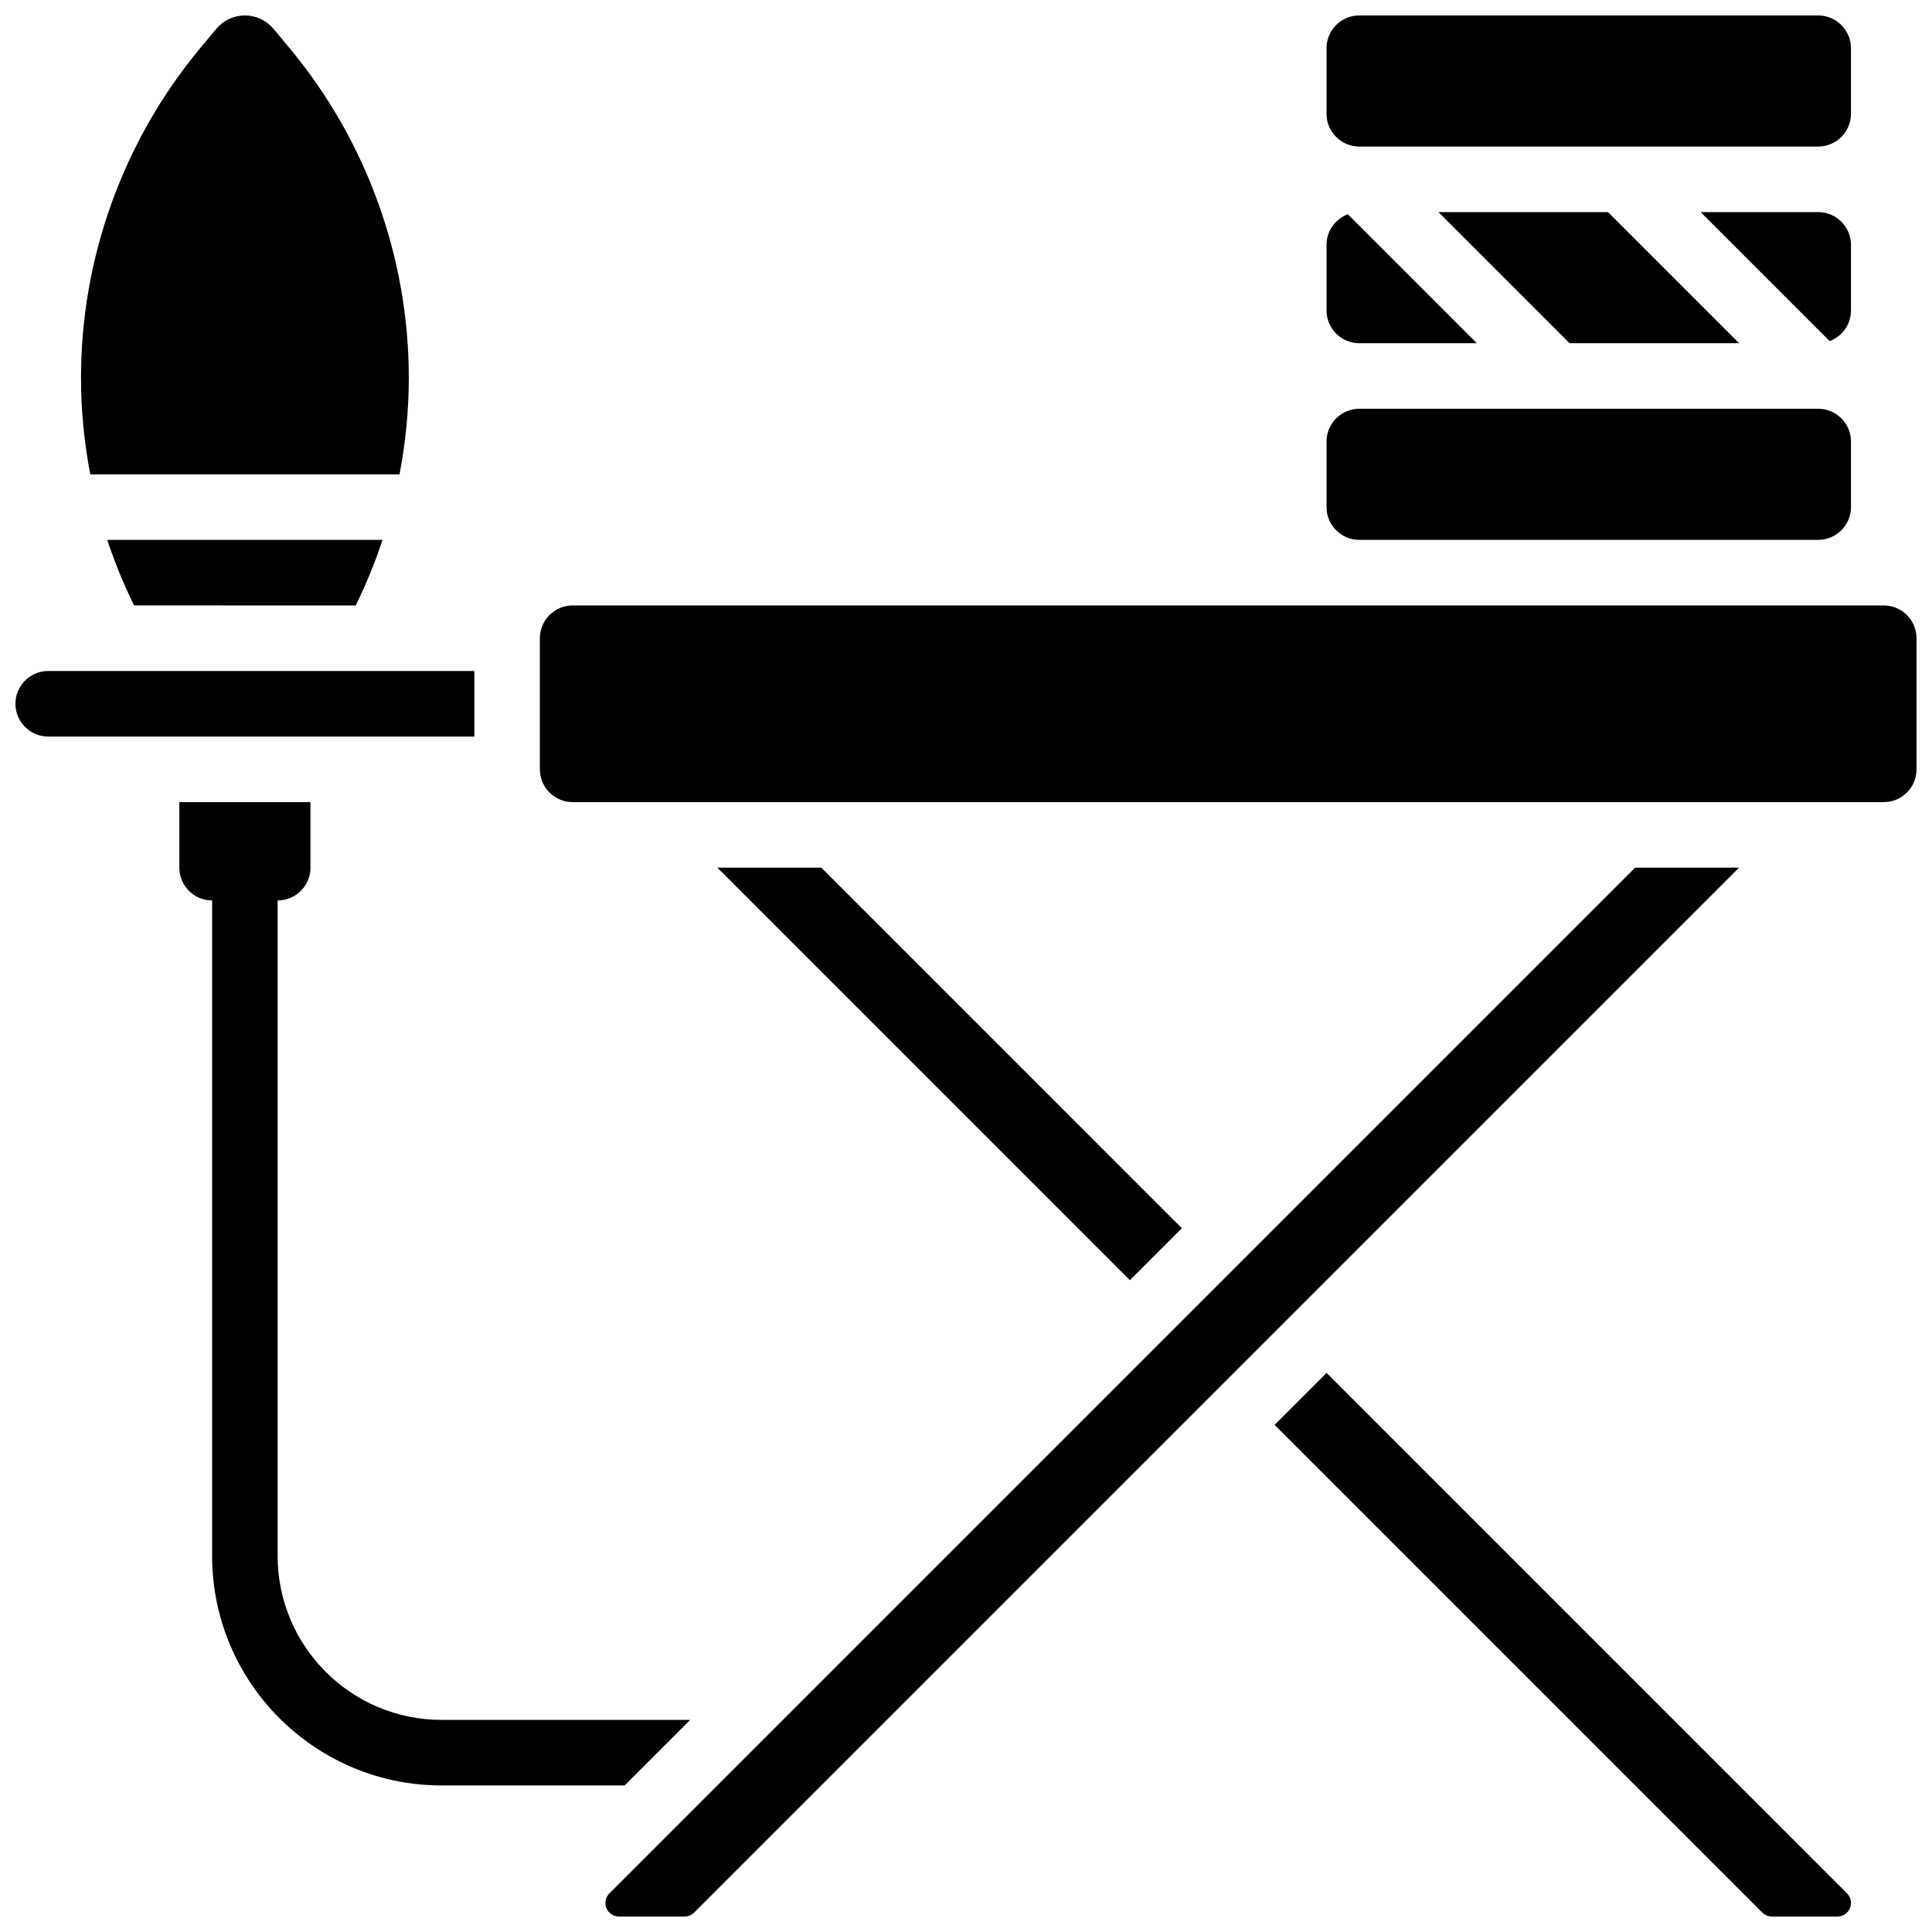
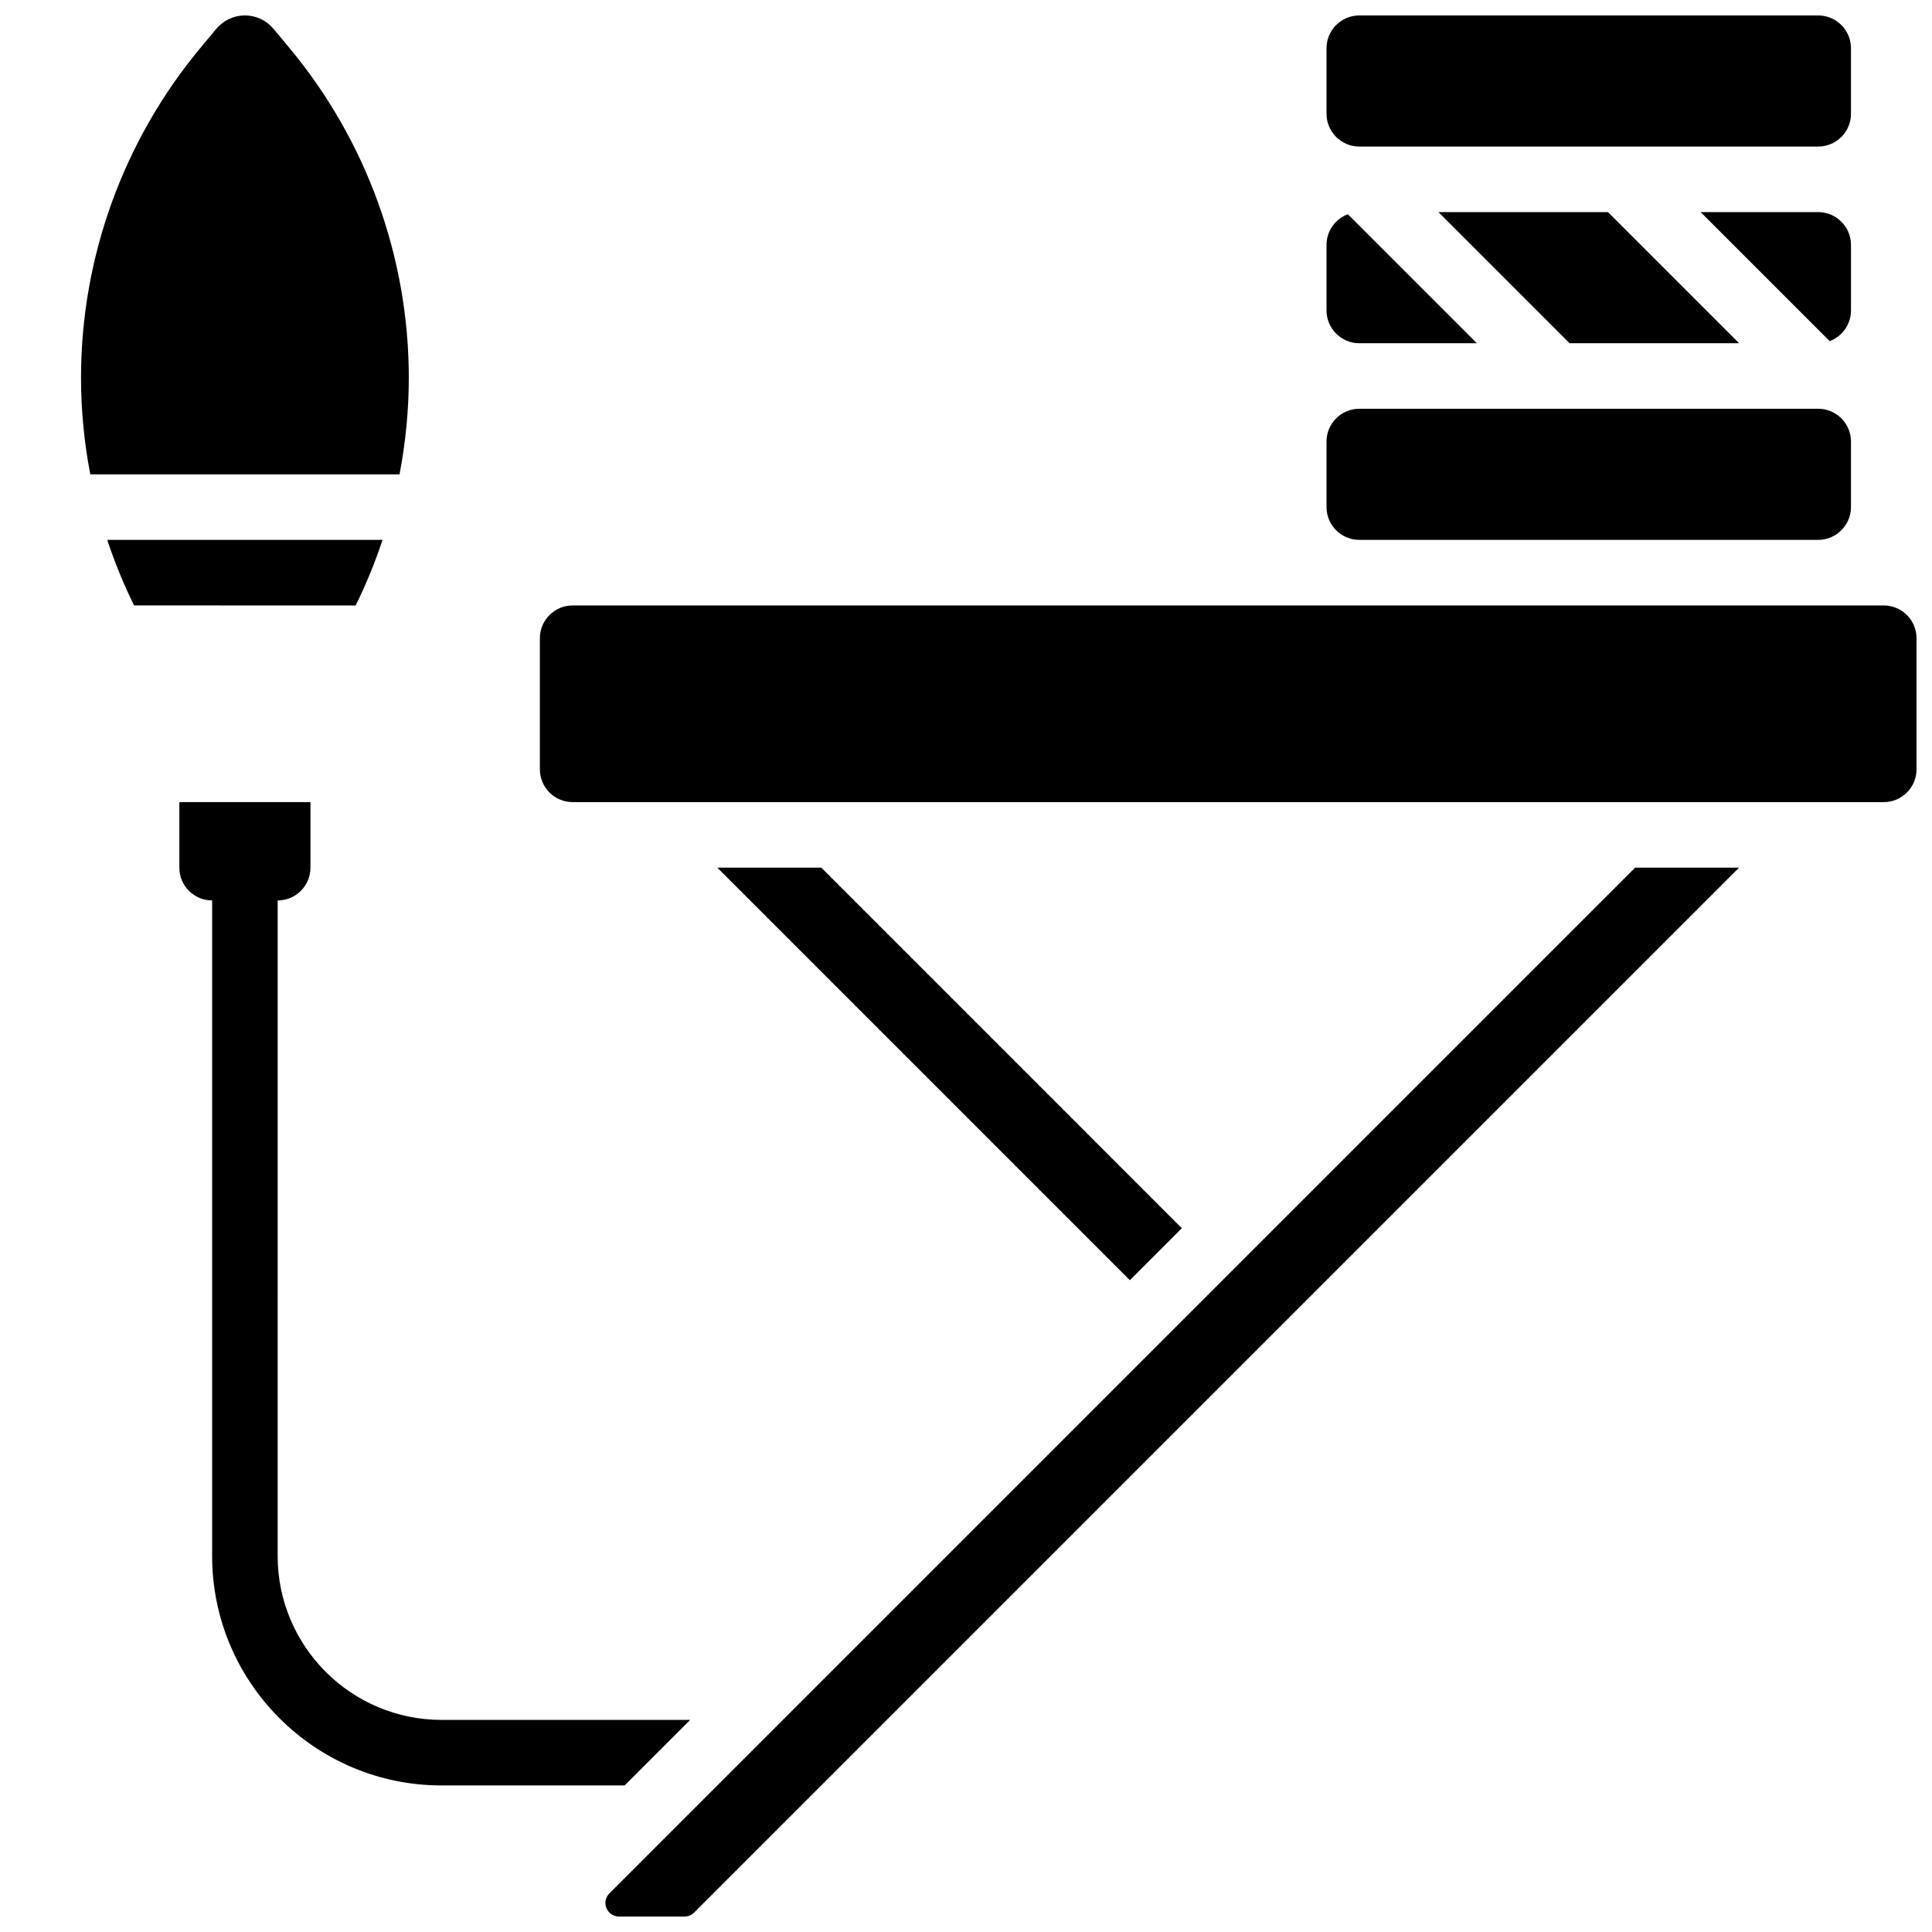
<svg xmlns="http://www.w3.org/2000/svg" width="800px" height="800px" version="1.1" viewBox="144 144 512 512">
  <defs>
    <clipPath id="f">
      <path d="m165 148.09h88v121.91h-88z" />
    </clipPath>
    <clipPath id="e">
      <path d="m495 148.09h140v34.906h-140z" />
    </clipPath>
    <clipPath id="d">
-       <path d="m481 507h154v144.9h-154z" />
-     </clipPath>
+       </clipPath>
    <clipPath id="c">
      <path d="m287 304h364.9v53h-364.9z" />
    </clipPath>
    <clipPath id="b">
      <path d="m304 373h301v278.9h-301z" />
    </clipPath>
    <clipPath id="a">
      <path d="m148.09 321h121.91v19h-121.91z" />
    </clipPath>
  </defs>
  <path d="m504.23 287.07h121.61c4.789 0 8.688-3.898 8.688-8.688v-17.371c0-4.789-3.898-8.688-8.688-8.688l-121.61 0.004c-4.789 0-8.688 3.898-8.688 8.688v17.371c0 4.789 3.898 8.684 8.688 8.684z" />
  <g clip-path="url(#f)">
    <path d="m249.88 269.7c1.617-8.438 2.457-17.02 2.457-25.598 0-31.879-11.238-62.922-31.648-87.41l-4.211-5.051c-1.879-2.258-4.641-3.551-7.574-3.551-2.934 0-5.695 1.293-7.574 3.547l-4.211 5.051c-20.406 24.492-31.648 55.535-31.648 87.414 0 8.578 0.84 17.16 2.453 25.598z" />
  </g>
  <path d="m504.23 234.96h31.148l-34.188-34.188c-3.293 1.238-5.648 4.41-5.648 8.129v17.371c0 4.789 3.898 8.688 8.688 8.688z" />
  <path d="m634.53 226.27v-17.371c0-4.789-3.898-8.688-8.688-8.688h-31.148l34.188 34.188c3.293-1.238 5.648-4.41 5.648-8.129z" />
  <path d="m238.26 304.45c2.766-5.617 5.148-11.426 7.113-17.371l-72.953-0.004c1.969 5.949 4.348 11.758 7.113 17.371z" />
  <path d="m525.21 200.21 34.746 34.746h44.922l-34.746-34.746z" />
  <g clip-path="url(#e)">
    <path d="m504.23 182.84h121.61c4.789 0 8.688-3.898 8.688-8.688v-17.371c0-4.789-3.898-8.688-8.688-8.688h-121.61c-4.789 0-8.688 3.898-8.688 8.688v17.371c0 4.789 3.898 8.688 8.688 8.688z" />
  </g>
  <g clip-path="url(#d)">
    <path d="m495.55 507.83-13.773 13.777 129.24 129.24c0.668 0.672 1.598 1.055 2.543 1.055h17.371c1.984 0 3.598-1.613 3.598-3.598 0-0.945-0.383-1.875-1.055-2.543z" />
  </g>
  <g clip-path="url(#c)">
    <path d="m643.22 304.45h-347.46c-4.789 0-8.688 3.898-8.688 8.688v34.746c0 4.789 3.898 8.688 8.688 8.688h347.45c4.789 0 8.688-3.898 8.688-8.688v-34.746c0-4.793-3.894-8.688-8.684-8.688z" />
  </g>
  <g clip-path="url(#b)">
    <path d="m577.32 373.94-271.82 271.82c-0.672 0.668-1.055 1.598-1.055 2.543 0 1.984 1.613 3.598 3.598 3.598h17.371c0.945 0 1.875-0.383 2.543-1.055l276.91-276.91z" />
  </g>
  <path d="m361.66 373.94h-27.551l109.32 109.33 13.773-13.777z" />
  <g clip-path="url(#a)">
-     <path d="m269.7 321.82h-112.92c-4.789 0-8.688 3.898-8.688 8.688 0 4.789 3.898 8.688 8.688 8.688h112.92z" />
-   </g>
+     </g>
  <path d="m326.91 599.79h-65.895c-23.949 0-43.434-19.484-43.434-43.434l0.004-173.73c4.797 0 8.688-3.891 8.688-8.688v-17.371h-34.746v17.371c0 4.797 3.891 8.688 8.688 8.688v173.73c0 33.527 27.277 60.805 60.805 60.805h48.52z" />
</svg>